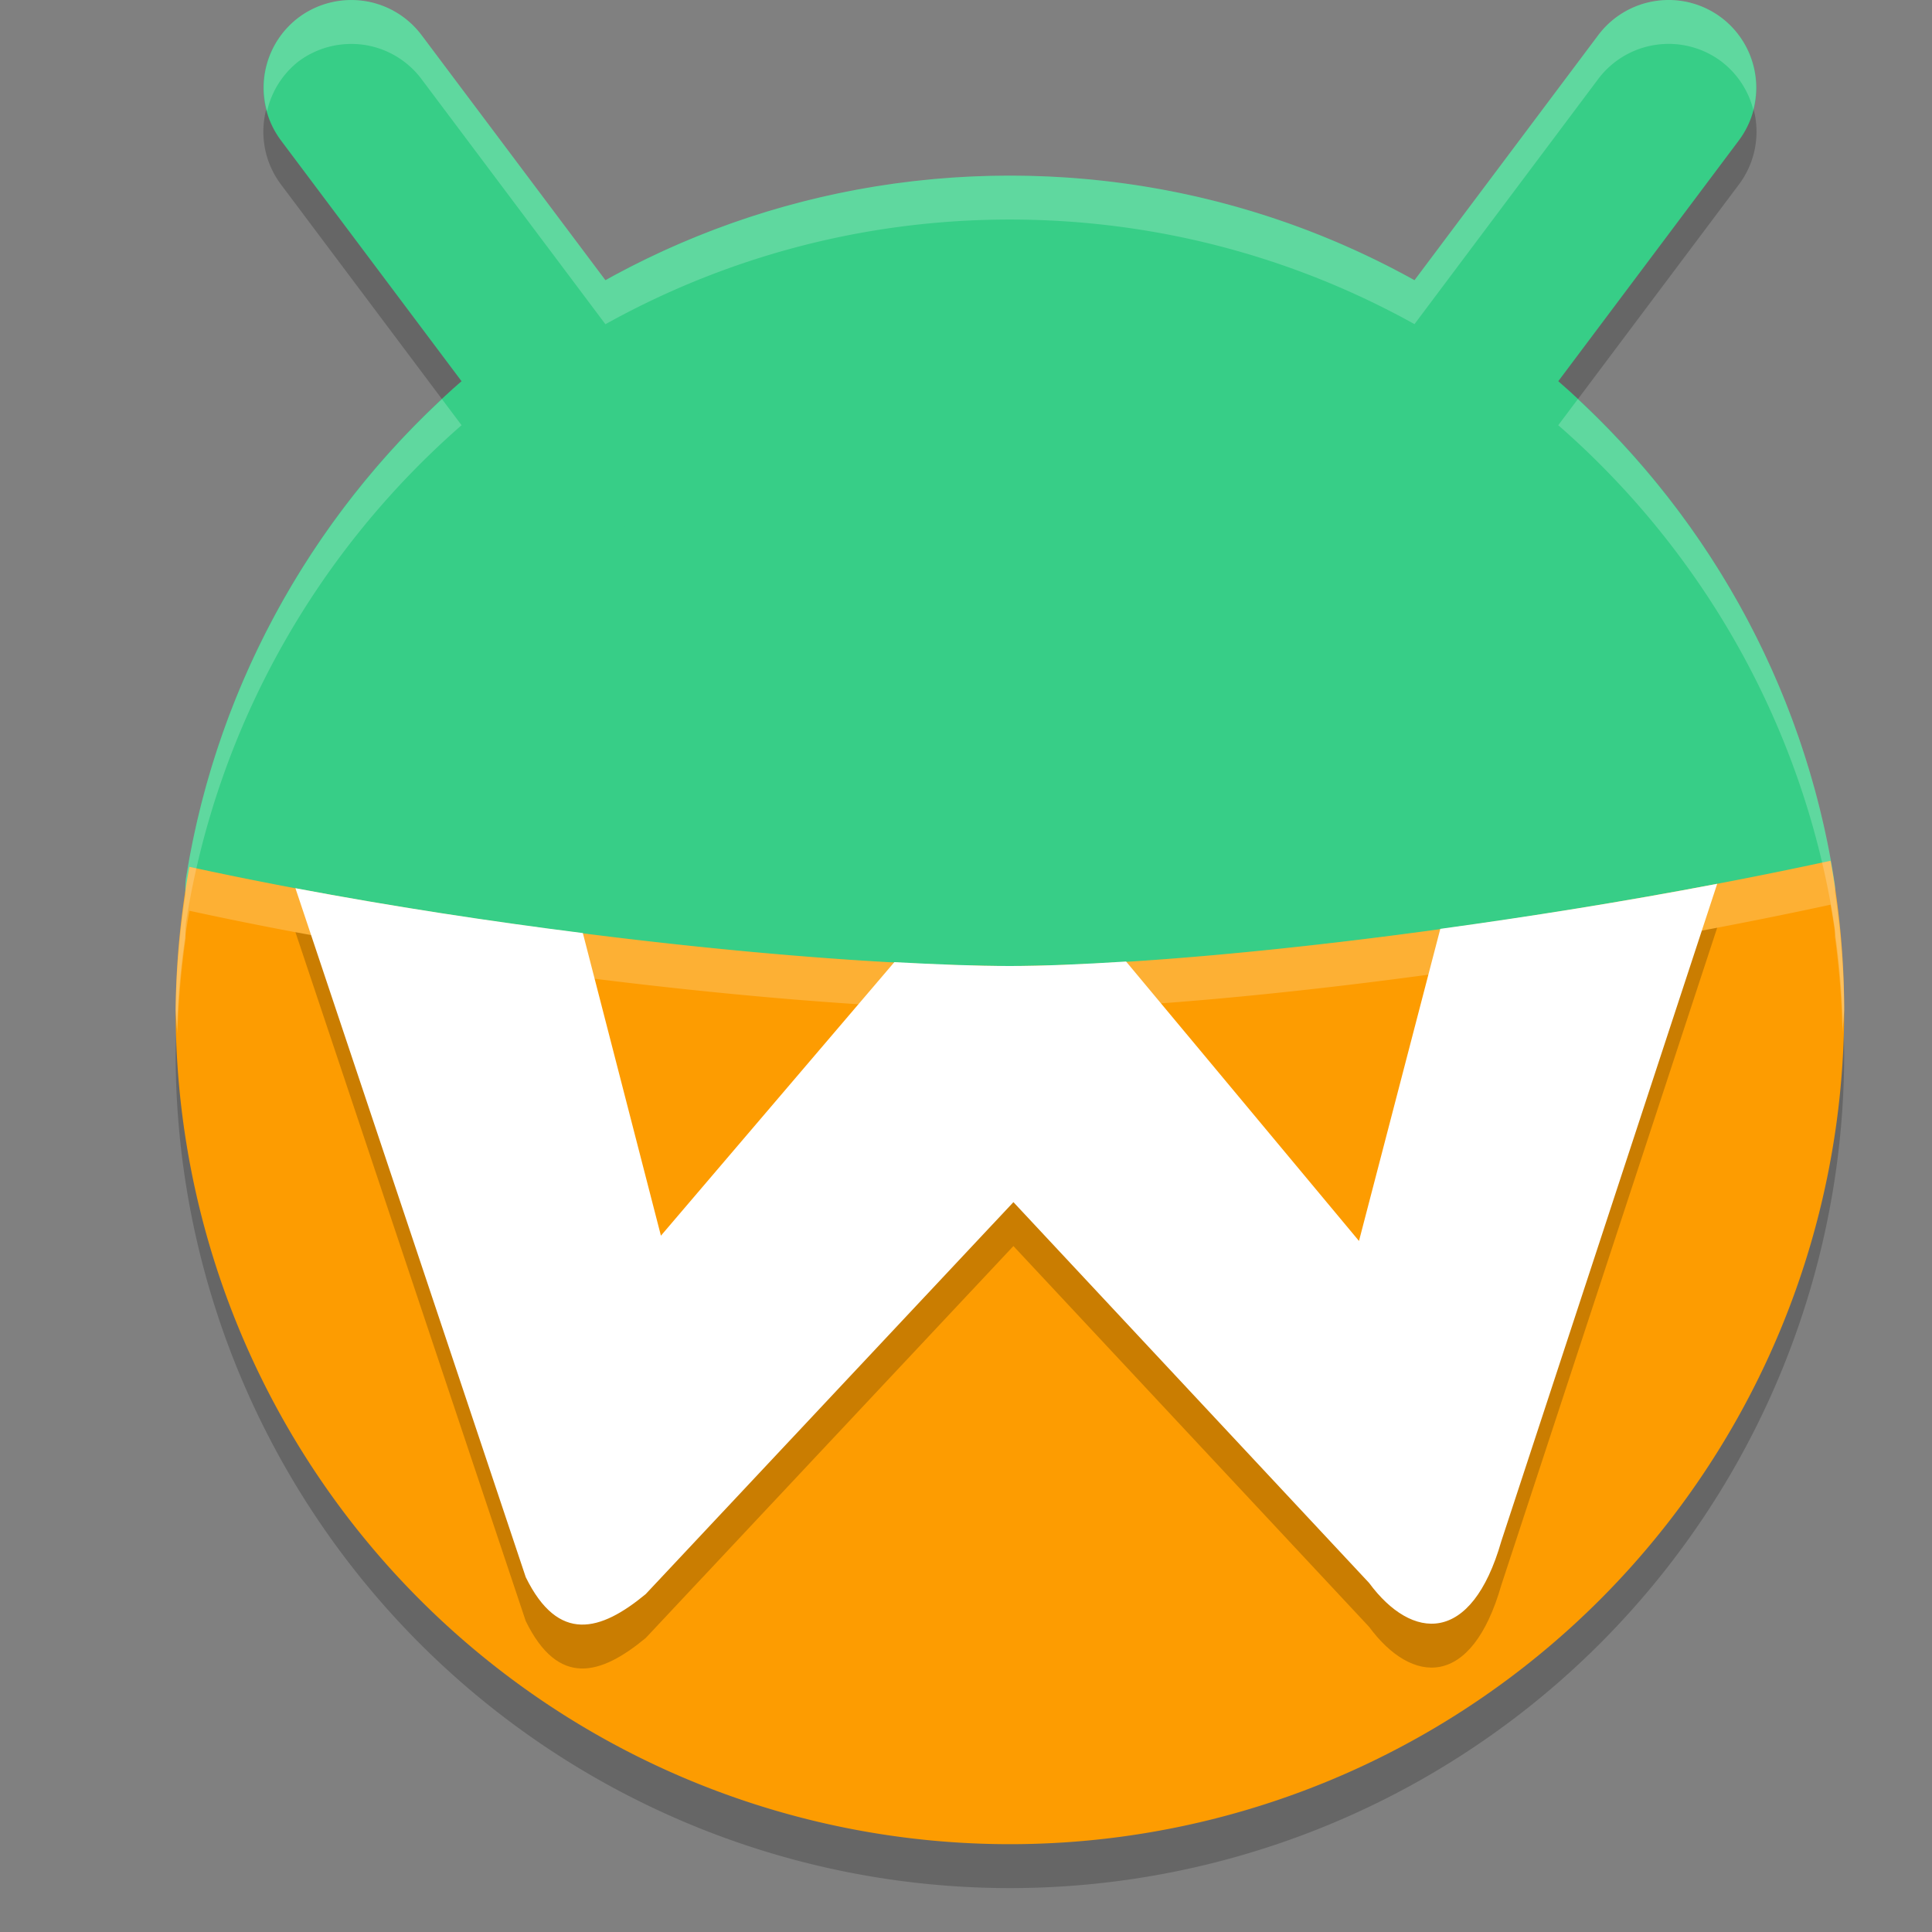
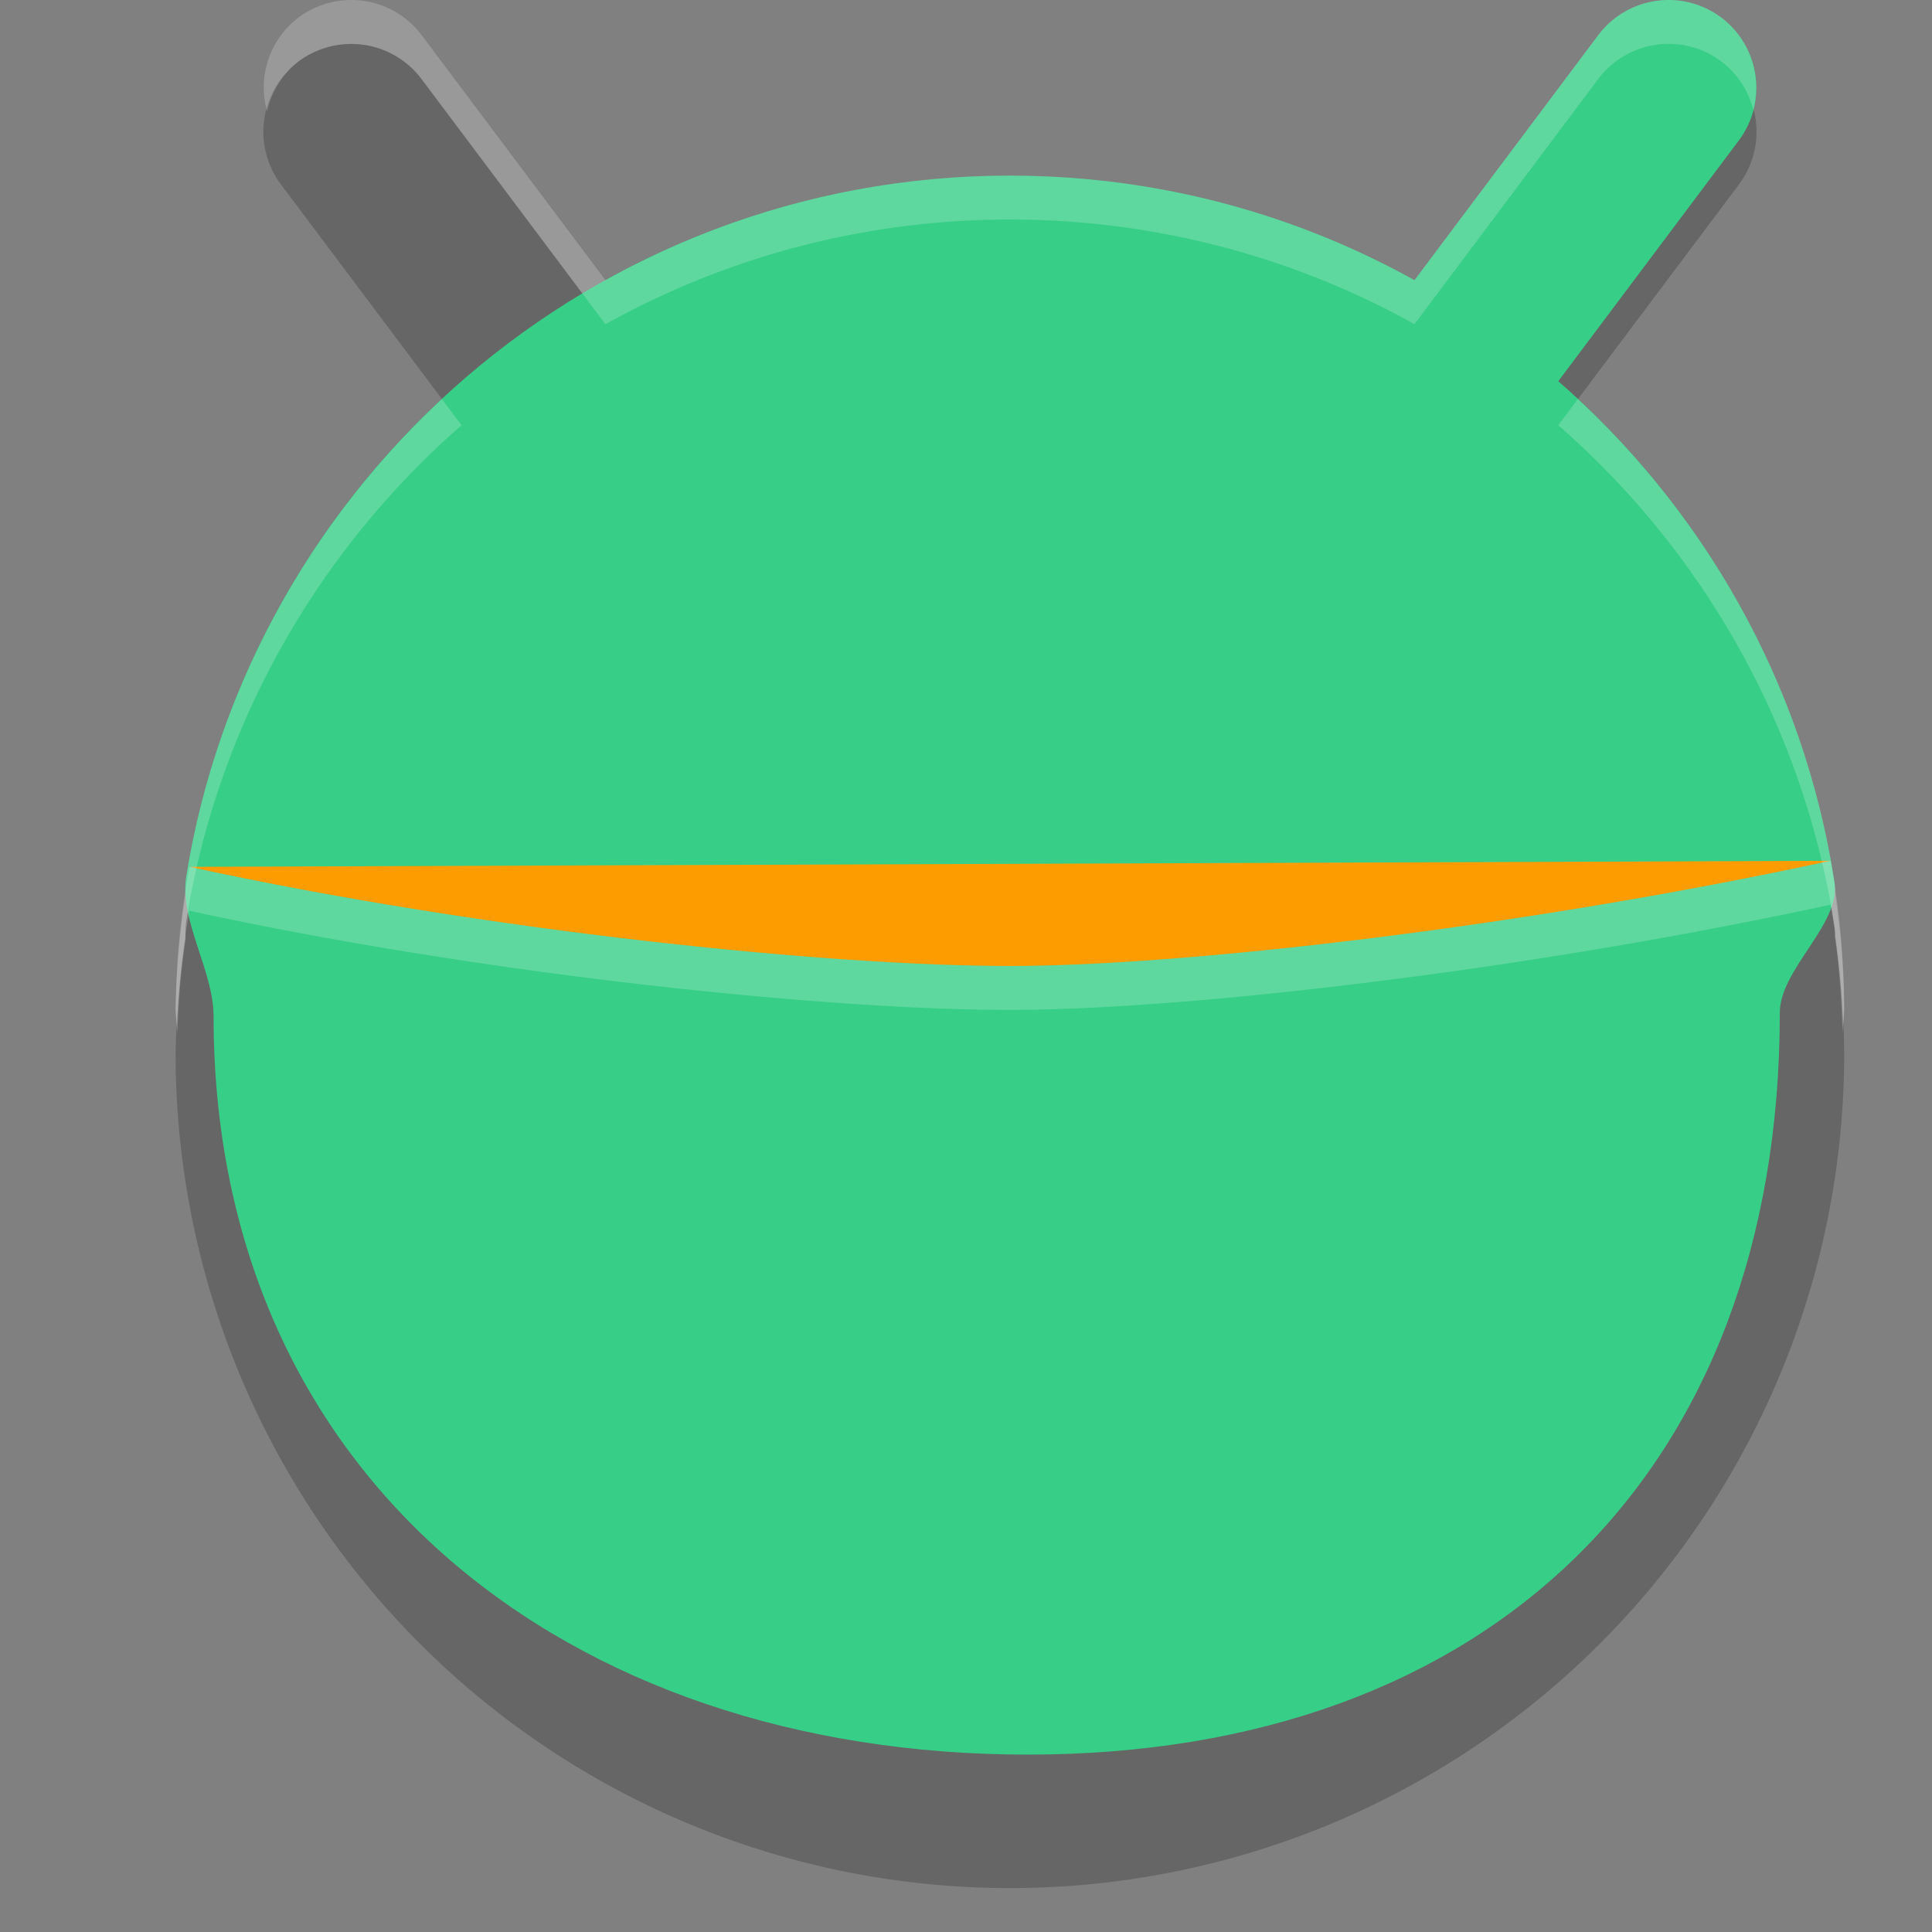
<svg xmlns="http://www.w3.org/2000/svg" width="22" height="22" version="1.1">
  <rect width="100%" height="100%" fill="#808080" stroke="none" />
  <path style="opacity:0.2" d="M 3.945,0.502 A 1,1 0 0 0 3.4,0.699 1,1 0 0 0 3.199,2.1 L 5.256,4.842 C 3.622,6.269 2.48,8.246 2.121,10.484 2.111,10.549 2.109,10.616 2.113,10.684 A 9.5,9.5 0 0 0 2,12 9.5,9.5 0 0 0 11.5,21.5 9.5,9.5 0 0 0 21,12 9.5,9.5 0 0 0 20.895,10.662 c 0.003,-0.037 0.002,-0.075 -0.004,-0.111 -0.347,-2.266 -1.496,-4.268 -3.146,-5.709 l 2.057,-2.742 A 1,1 0 0 0 19.6,0.699 1,1 0 0 0 18.859,0.51 1,1 0 0 0 18.199,0.9 L 16.107,3.691 C 14.743,2.933 13.172,2.5 11.5,2.5 9.828,2.5 8.259,2.933 6.895,3.691 L 4.801,0.9 A 1,1 0 0 0 4.141,0.51 1,1 0 0 0 3.945,0.502 Z" />
  <path style="fill:#37ce87" d="m 20.267,11.531 c 0,5.247 -3.317,8.449 -8.564,8.449 -5.247,0 -9.271,-3.162 -9.271,-8.409 0,-0.516 -0.391,-1.093 -0.312,-1.587 C 2.846,5.458 6.769,2 11.5,2 c 4.754,0 8.692,3.492 9.39,8.05 0.072,0.473 -0.623,0.988 -0.623,1.481 z" />
-   <path style="fill:#fd9c01" d="M 20.845,9.802 C 17.326,10.563 13.47,11 11.5,11 9.445,11 5.555,10.609 2.157,9.871 A 9.5,9.5 0 0 0 2,11.5 9.5,9.5 0 0 0 11.5,21 9.5,9.5 0 0 0 21,11.5 9.5,9.5 0 0 0 20.845,9.802 Z" />
-   <path style="fill:none;stroke:#37ce87;stroke-width:2;stroke-linecap:round;stroke-linejoin:round" d="M 4,1 7,5" />
-   <path style="opacity:0.2" d="m 19.554,10.564 c -1.067,0.204 -2.133,0.373 -3.153,0.513 l -0.926,3.554 -2.651,-3.182 c -0.493,0.031 -0.95,0.051 -1.323,0.051 -0.377,0 -0.831,-0.018 -1.316,-0.044 L 7.526,14.571 6.637,11.125 C 5.57,10.989 4.46,10.821 3.364,10.614 l 2.623,7.846 c 0.372,0.757 0.852,0.617 1.365,0.193 l 4.188,-4.464 4.05,4.336 c 0.488,0.661 1.166,0.711 1.506,-0.476 z" />
-   <path style="fill:#ffffff" d="m 19.554,10.064 c -1.067,0.204 -2.133,0.373 -3.153,0.513 L 15.475,14.131 12.823,10.949 C 12.33,10.98 11.873,11 11.5,11 11.123,11 10.669,10.982 10.184,10.956 L 7.526,14.071 6.637,10.625 C 5.57,10.49 4.46,10.321 3.364,10.114 l 2.623,7.846 c 0.372,0.757 0.852,0.617 1.365,0.193 l 4.188,-4.464 4.05,4.336 c 0.488,0.661 1.166,0.711 1.506,-0.476 z" />
+   <path style="fill:#fd9c01" d="M 20.845,9.802 C 17.326,10.563 13.47,11 11.5,11 9.445,11 5.555,10.609 2.157,9.871 Z" />
  <path style="fill:none;stroke:#37ce87;stroke-width:2;stroke-linecap:round;stroke-linejoin:round" d="M 19,1 16,5" />
  <path style="opacity:0.2;fill:#ffffff" d="M 20.845,9.802 C 17.326,10.563 13.47,11 11.5,11 9.445,11 5.555,10.609 2.157,9.871 A 9.5,9.5 0 0 0 2,11.5 9.5,9.5 0 0 0 2.015,11.726 9.5,9.5 0 0 1 2.157,10.371 C 5.555,11.109 9.445,11.5 11.5,11.5 c 1.97,0 5.826,-0.437 9.345,-1.198 A 9.5,9.5 0 0 1 20.986,11.706 9.5,9.5 0 0 0 21,11.5 9.5,9.5 0 0 0 20.845,9.802 Z" />
  <path style="opacity:0.2;fill:#ffffff" d="m 3.945,0.002 a 1,1 0 0 0 -0.545,0.197 1,1 0 0 0 -0.359,1.068 1,1 0 0 1 0.359,-0.568 1,1 0 0 1 0.545,-0.197 1,1 0 0 1 0.195,0.008 1,1 0 0 1 0.66,0.391 l 2.094,2.791 C 8.259,2.933 9.828,2.5 11.5,2.5 c 1.672,0 3.243,0.433 4.607,1.191 L 18.199,0.9 A 1,1 0 0 1 18.859,0.51 1,1 0 0 1 19.6,0.699 1,1 0 0 1 19.965,1.25 1,1 0 0 0 19.6,0.199 1,1 0 0 0 18.859,0.01 1,1 0 0 0 18.199,0.4 L 16.107,3.191 C 14.743,2.433 13.172,2 11.5,2 9.828,2 8.259,2.433 6.895,3.191 L 4.801,0.4 A 1,1 0 0 0 4.141,0.01 1,1 0 0 0 3.945,0.002 Z M 5.033,4.545 C 3.519,5.954 2.464,7.849 2.121,9.984 c -0.01,0.065 -0.012,0.132 -0.008,0.199 A 9.5,9.5 0 0 0 2,11.5 a 9.5,9.5 0 0 0 0.02,0.271 9.5,9.5 0 0 1 0.094,-1.088 C 2.109,10.616 2.111,10.549 2.121,10.484 2.48,8.246 3.622,6.269 5.256,4.842 Z m 12.934,0 -0.223,0.297 c 1.651,1.441 2.799,3.443 3.146,5.709 0.006,0.037 0.007,0.074 0.004,0.111 a 9.5,9.5 0 0 1 0.086,1.1 A 9.5,9.5 0 0 0 21,11.5 9.5,9.5 0 0 0 20.895,10.162 c 0.003,-0.037 0.002,-0.075 -0.004,-0.111 C 20.56,7.888 19.497,5.968 17.967,4.545 Z" />
</svg>